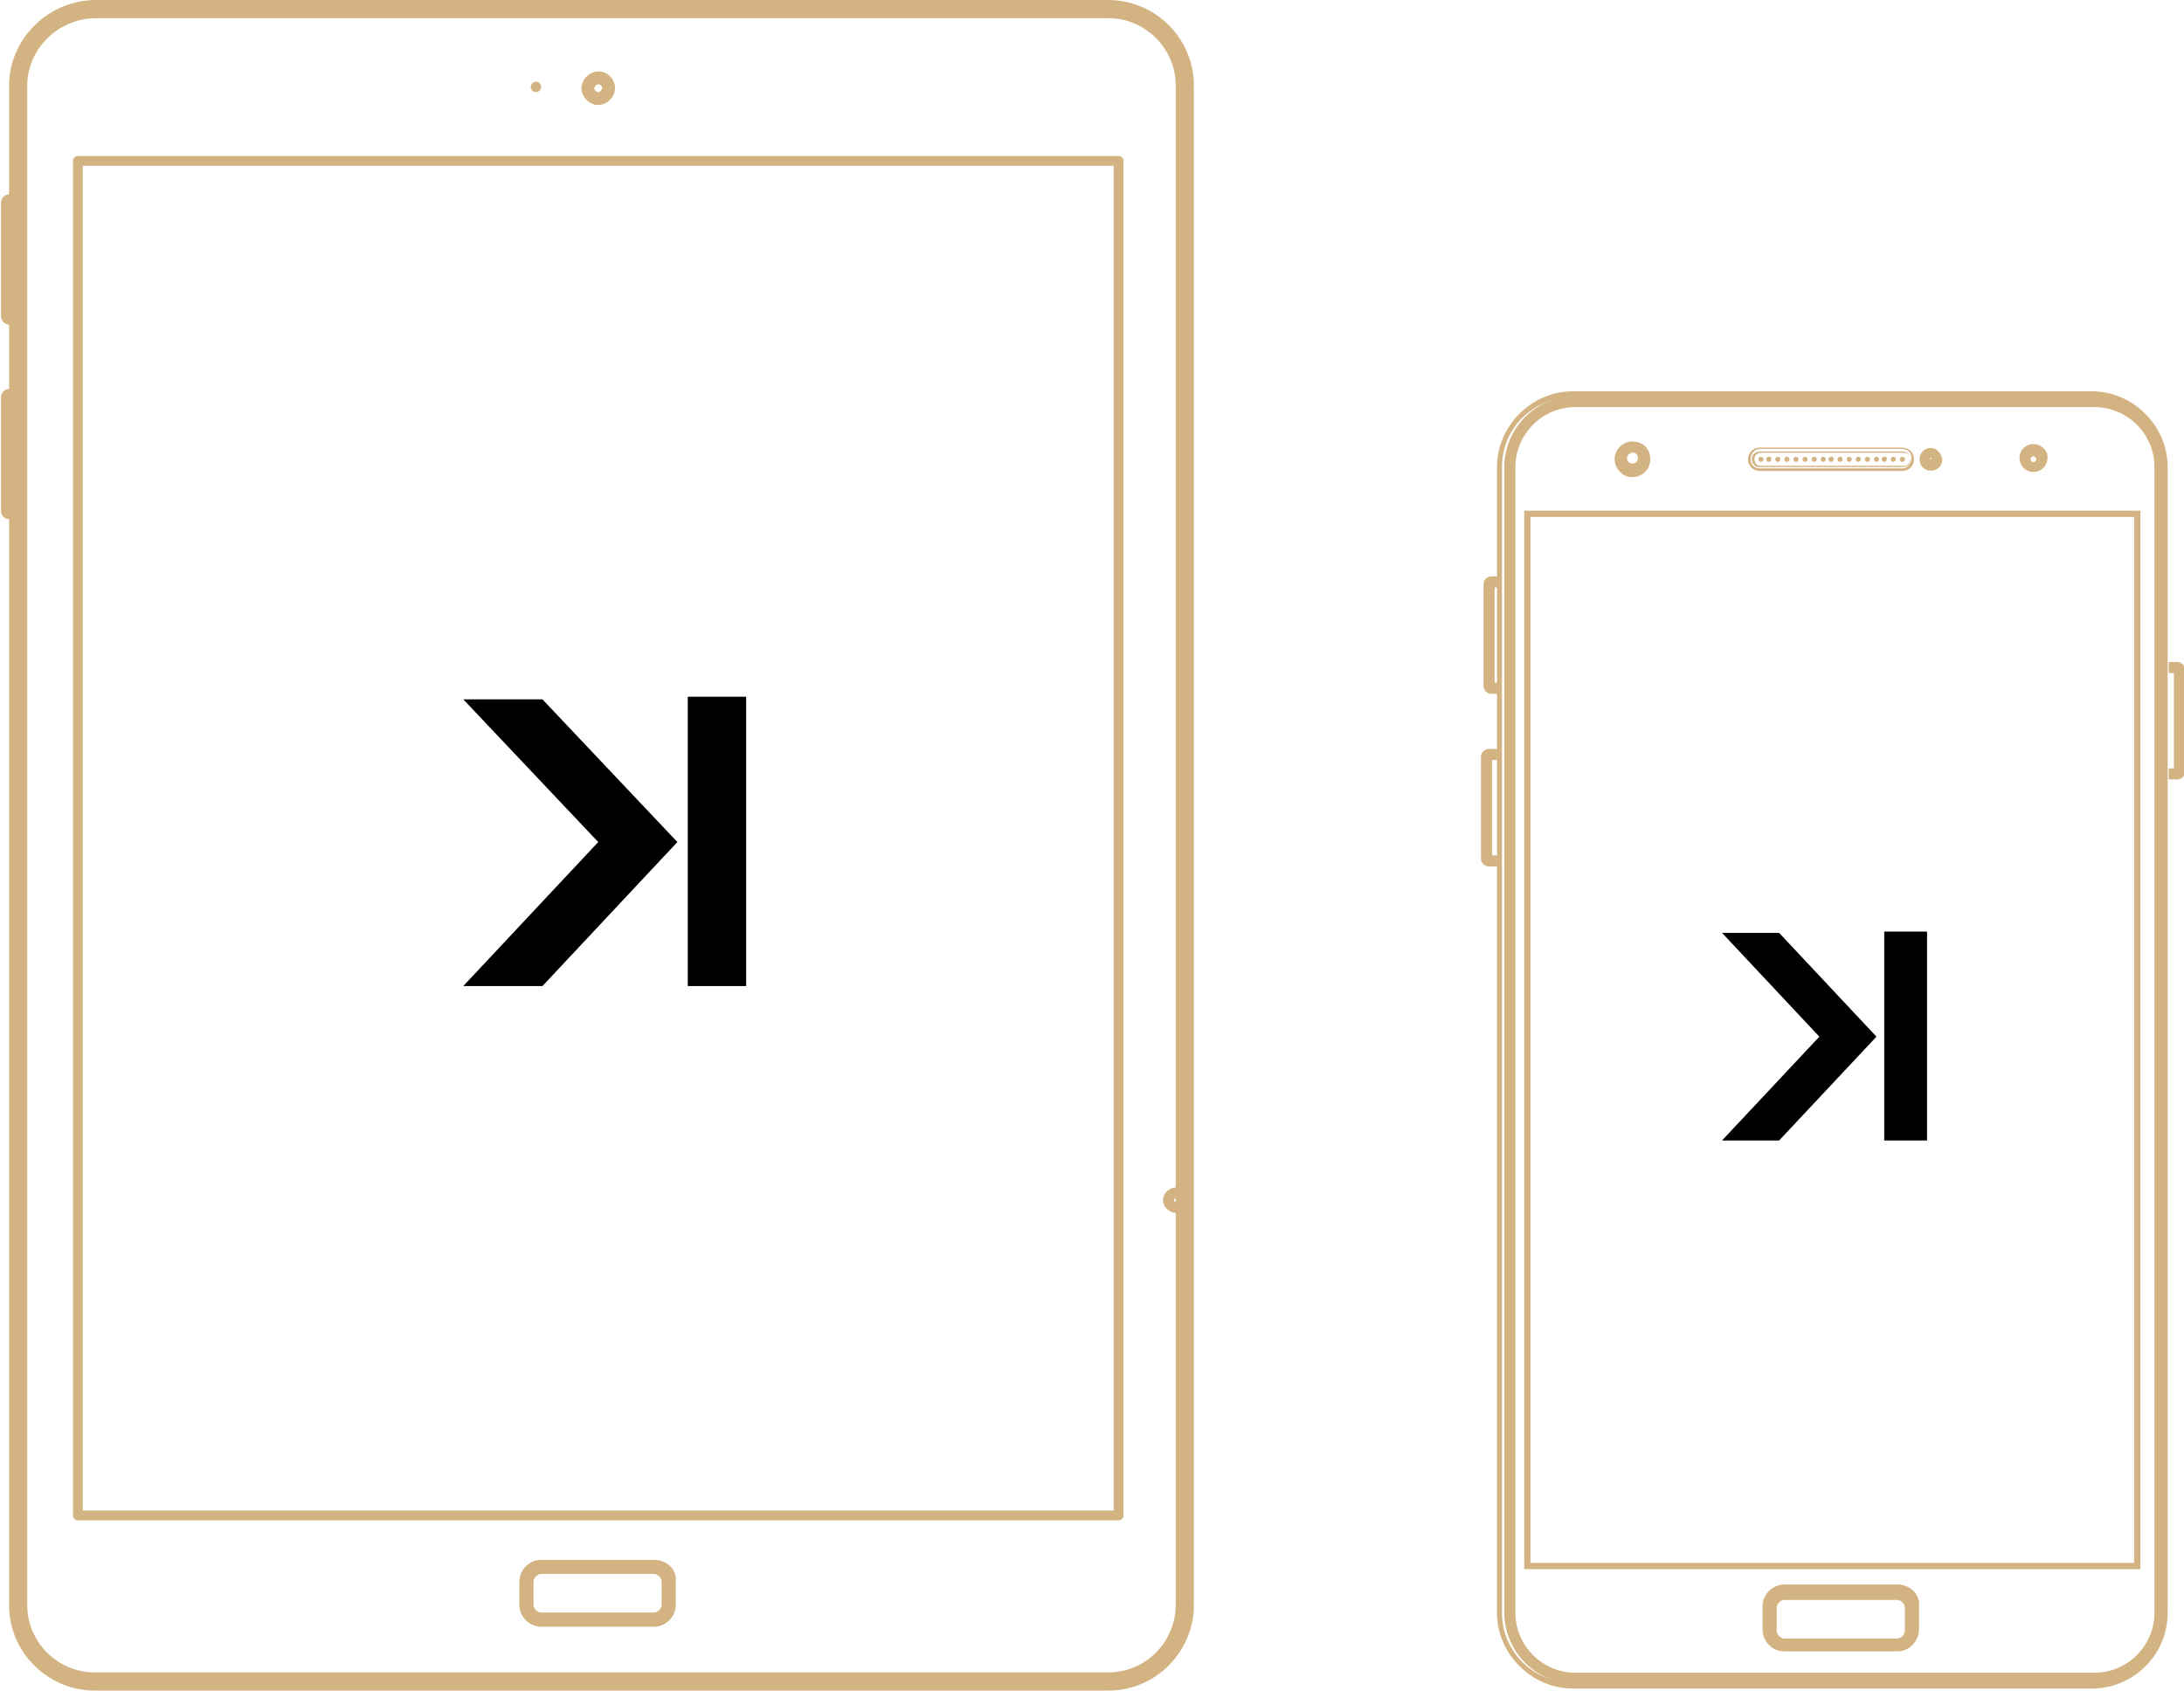
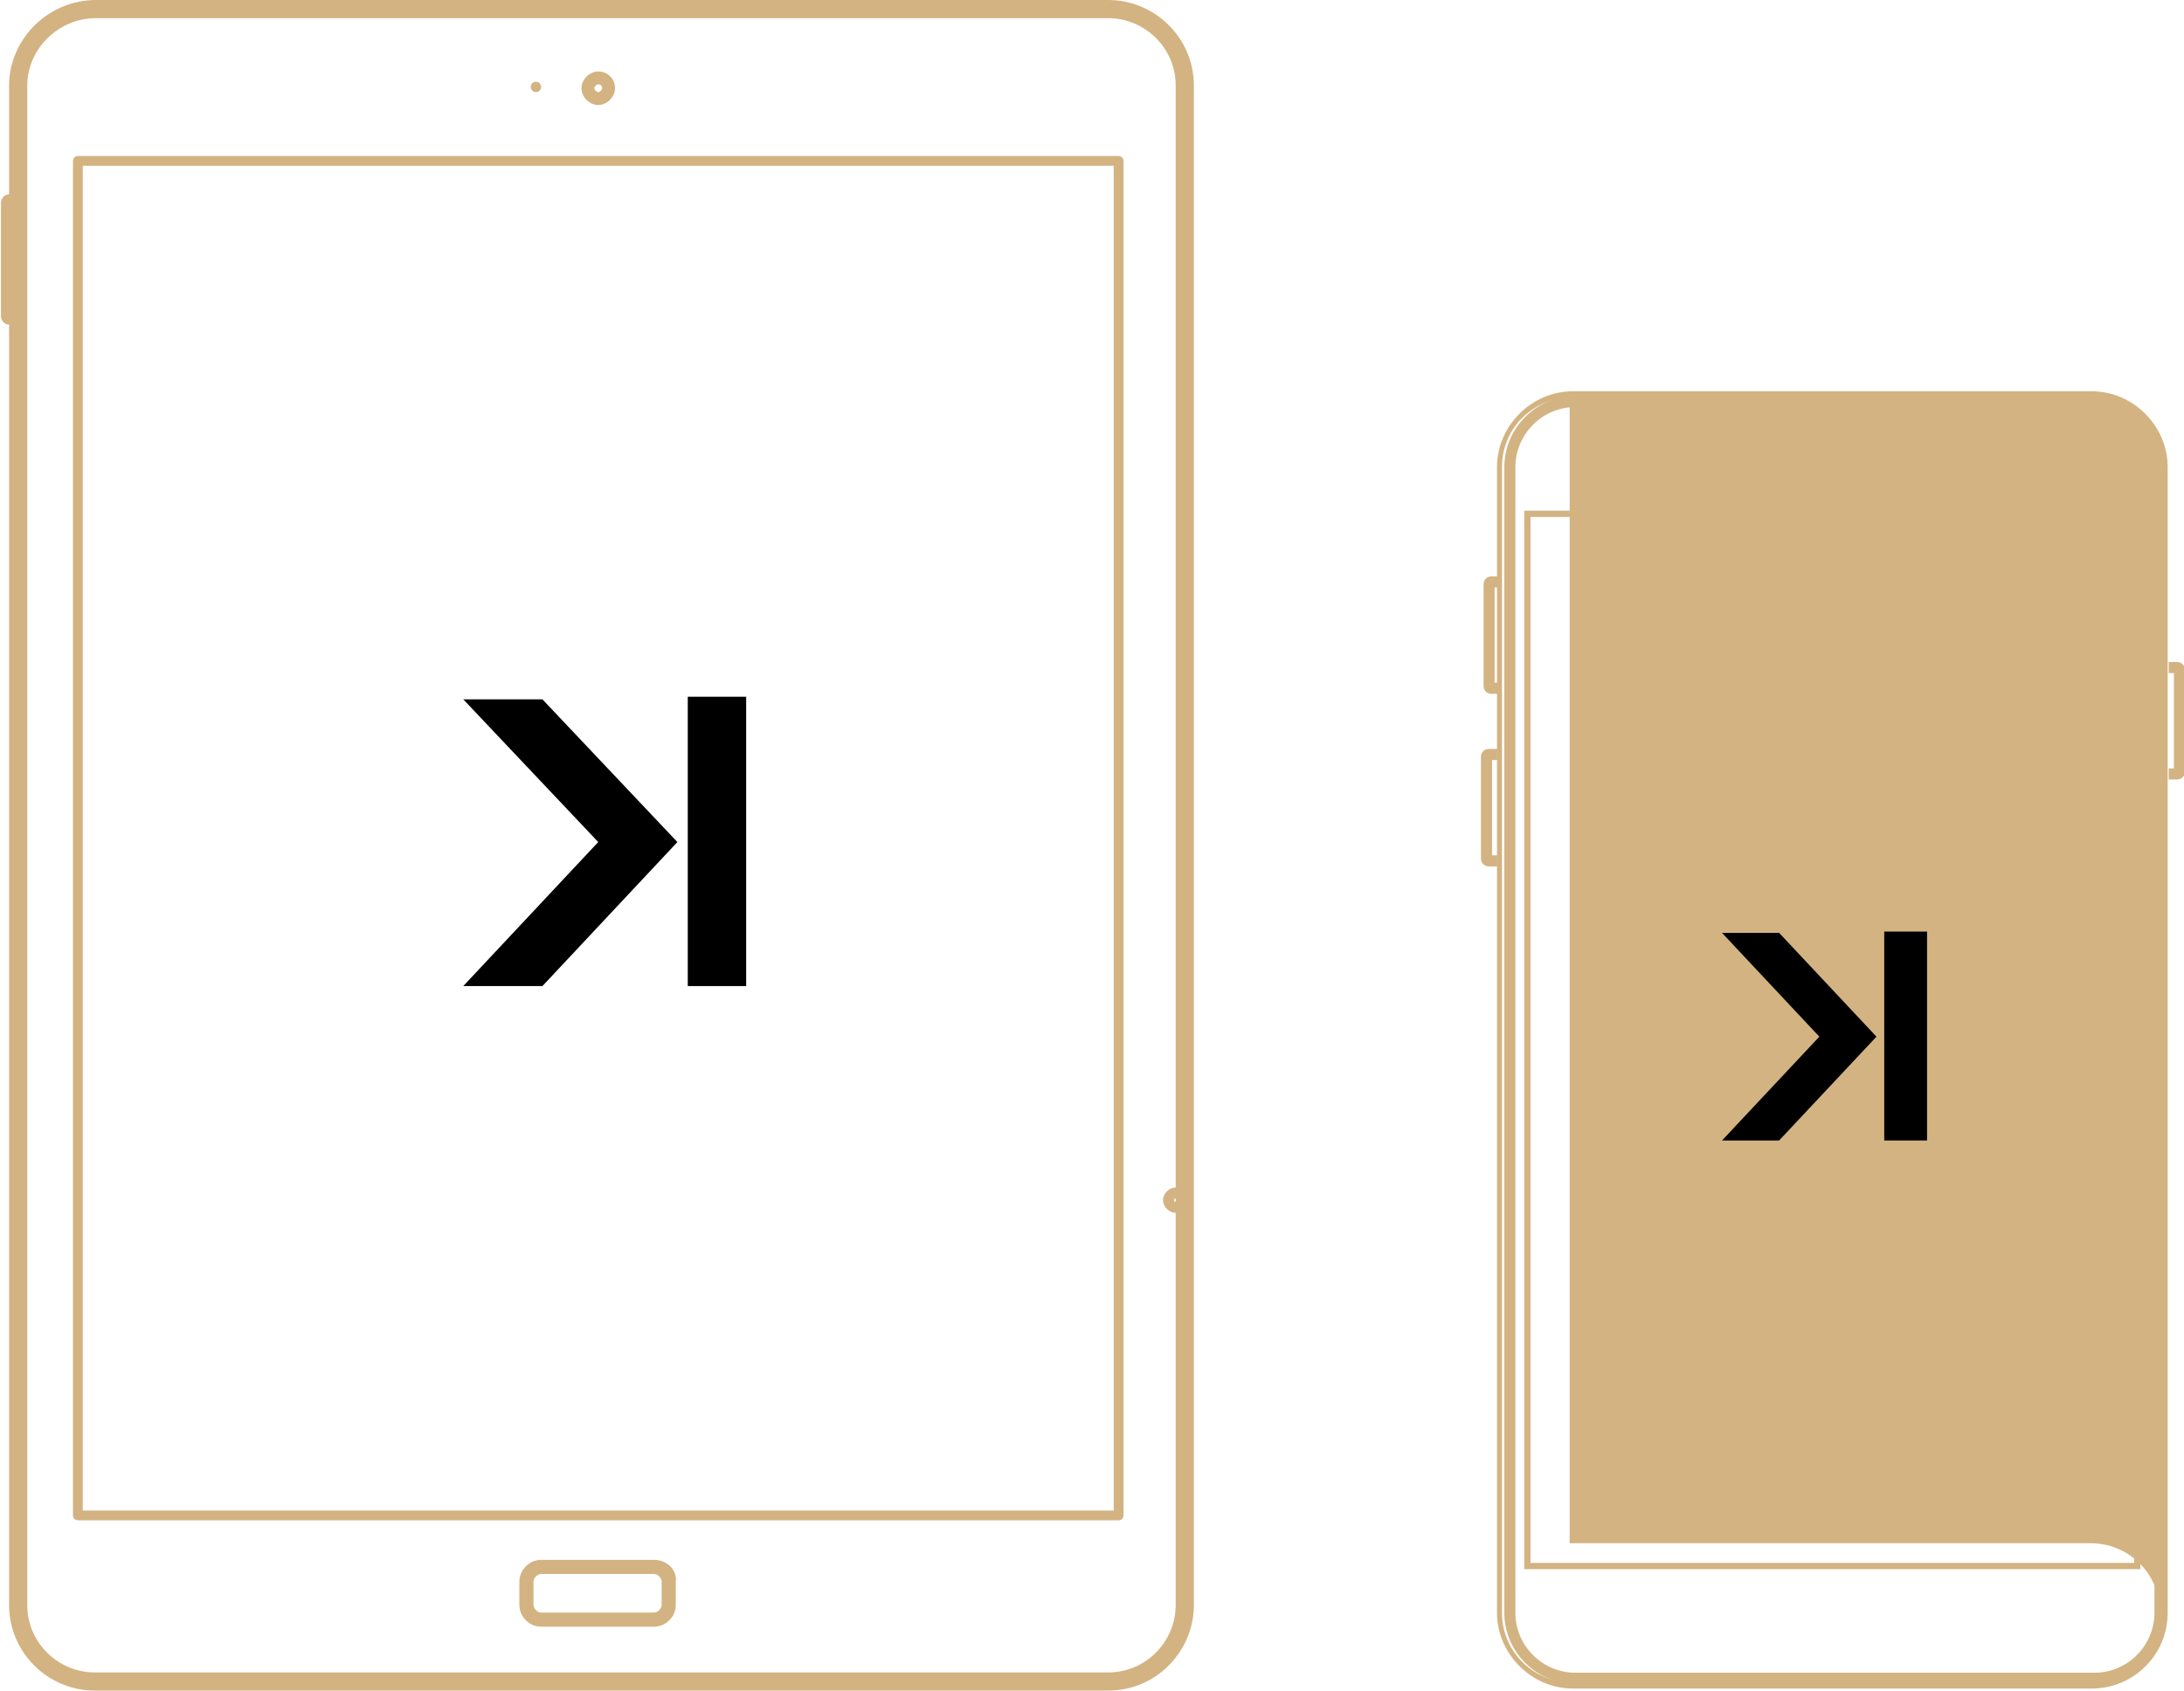
<svg xmlns="http://www.w3.org/2000/svg" id="Calque_1" x="0px" y="0px" viewBox="0 0 168.3 130.3" style="enable-background:new 0 0 168.3 130.3;" xml:space="preserve">
  <style type="text/css">	.st0{fill:#181716;}	.st1{fill:#FFFFFF;}	.st2{fill:#D3B381;}	.st3{fill:#D3B381;stroke:#D3B381;stroke-width:0.753;stroke-miterlimit:10;}	.st4{fill:#D3B381;stroke:#D3B381;stroke-width:0.425;stroke-miterlimit:10;}	.st5{fill:#D3B381;stroke:#D3B381;stroke-width:0.283;stroke-miterlimit:10;}	.st6{fill:#D3B381;stroke:#D3B381;stroke-width:0.847;stroke-miterlimit:10;}	.st7{fill:none;stroke:#D3B381;stroke-width:1.4;stroke-linecap:round;stroke-linejoin:round;stroke-miterlimit:10;}	.st8{fill:none;stroke:#D3B381;stroke-width:0.753;stroke-linecap:round;stroke-linejoin:round;stroke-miterlimit:10;}	.st9{fill:none;stroke:#D3B381;stroke-width:0.993;stroke-linecap:round;stroke-linejoin:round;stroke-miterlimit:10;}</style>
  <g>
    <path class="st3" d="M161.4,31c2.7,0,5,2.2,5,5v88.3c0,2.7-2.2,5-5,5h-40c-2.7,0-5-2.2-5-5V36c0-2.7,2.2-5,5-5H161.4L161.4,31z   M161.4,30.9h-40c-2.8,0-5.1,2.3-5.1,5.1v88.3c0,2.8,2.3,5.1,5.1,5.1h40c2.8,0,5.1-2.3,5.1-5.1V36  C166.5,33.2,164.2,30.9,161.4,30.9L161.4,30.9z" />
-     <path class="st3" d="M146.2,122.7c0.7,0,1.2,0.5,1.2,1.2v1.8c0,0.7-0.5,1.2-1.2,1.2h-8.7c-0.7,0-1.2-0.5-1.2-1.2v-1.8  c0-0.7,0.5-1.2,1.2-1.2H146.2L146.2,122.7z M146.2,122.5h-8.7c-0.7,0-1.3,0.6-1.3,1.3v1.8c0,0.7,0.6,1.3,1.3,1.3h8.7  c0.7,0,1.3-0.6,1.3-1.3v-1.8C147.6,123.1,147,122.5,146.2,122.5L146.2,122.5z" />
    <g>
-       <path class="st4" d="M146.2,126.5h-8.7c-0.5,0-0.9-0.4-0.9-0.9v-1.8c0-0.5,0.4-0.9,0.9-0.9h8.7c0.5,0,0.9,0.4,0.9,0.9v1.8   C147.2,126.1,146.7,126.5,146.2,126.5z M137.5,123.1c-0.4,0-0.8,0.4-0.8,0.8v1.8c0,0.4,0.4,0.8,0.8,0.8h8.7c0.4,0,0.8-0.4,0.8-0.8   v-1.8c0-0.4-0.4-0.8-0.8-0.8H137.5z" />
-     </g>
+       </g>
    <path class="st3" d="M50.4,120.7c0.7,0,1.2,0.5,1.2,1.2v1.8c0,0.7-0.5,1.2-1.2,1.2h-8.7c-0.7,0-1.2-0.5-1.2-1.2v-1.8  c0-0.7,0.5-1.2,1.2-1.2H50.4L50.4,120.7z M50.4,120.6h-8.7c-0.7,0-1.3,0.6-1.3,1.3v1.8c0,0.7,0.6,1.3,1.3,1.3h8.7  c0.7,0,1.3-0.6,1.3-1.3v-1.8C51.8,121.2,51.2,120.6,50.4,120.6L50.4,120.6z" />
    <g>
      <path class="st4" d="M50.4,124.6h-8.7c-0.5,0-0.9-0.4-0.9-0.9v-1.8c0-0.5,0.4-0.9,0.9-0.9h8.7c0.5,0,0.9,0.4,0.9,0.9v1.8   C51.4,124.2,51,124.6,50.4,124.6z M41.7,121.1c-0.4,0-0.8,0.4-0.8,0.8v1.8c0,0.4,0.4,0.8,0.8,0.8h8.7c0.4,0,0.8-0.4,0.8-0.8v-1.8   c0-0.4-0.4-0.8-0.8-0.8H41.7z" />
    </g>
    <path class="st3" d="M125.8,34.5c0.5,0,0.8,0.4,0.8,0.8c0,0.5-0.4,0.8-0.8,0.8c-0.5,0-0.8-0.4-0.8-0.8  C125,34.9,125.4,34.5,125.8,34.5L125.8,34.5z M125.8,34.4c-0.5,0-1,0.4-1,1c0,0.5,0.4,1,1,1c0.5,0,1-0.4,1-1  C126.8,34.8,126.4,34.4,125.8,34.4L125.8,34.4z" />
    <g>
      <path class="st3" d="M90.6,93.1c-0.3,0-0.6-0.3-0.6-0.6c0-0.3,0.3-0.6,0.6-0.6s0.6,0.3,0.6,0.6C91.2,92.8,90.9,93.1,90.6,93.1z    M90.6,92c-0.3,0-0.5,0.2-0.5,0.5c0,0.3,0.2,0.5,0.5,0.5c0.3,0,0.5-0.2,0.5-0.5C91,92.2,90.8,92,90.6,92z" />
    </g>
    <g>
      <path class="st2" d="M146.6,34.6c0.4,0,0.7,0.3,0.7,0.7c0,0.4-0.3,0.8-0.7,0.8h-11c-0.4,0-0.7-0.3-0.7-0.7c0-0.4,0.3-0.8,0.7-0.8   H146.6L146.6,34.6z M146.6,34.5h-11c-0.5,0-0.9,0.4-0.9,0.9c0,0.5,0.4,0.9,0.9,0.9h11c0.5,0,0.9-0.4,0.9-0.9   C147.5,34.9,147.1,34.5,146.6,34.5L146.6,34.5z" />
      <g>
        <path class="st2" d="M146.6,36h-11c-0.4,0-0.6-0.3-0.6-0.6c0-0.4,0.3-0.6,0.6-0.6h11c0.4,0,0.6,0.3,0.6,0.6    C147.3,35.7,147,36,146.6,36z M135.7,34.9c-0.3,0-0.5,0.2-0.5,0.5c0,0.3,0.2,0.5,0.5,0.5h11c0.3,0,0.5-0.2,0.5-0.5    c0-0.3-0.2-0.5-0.5-0.5H135.7z" />
      </g>
      <path class="st2" d="M135.9,35.4c0,0.1-0.1,0.2-0.2,0.2c-0.1,0-0.2-0.1-0.2-0.2c0-0.1,0.1-0.2,0.2-0.2   C135.8,35.2,135.9,35.3,135.9,35.4z" />
      <path class="st2" d="M136.5,35.4c0,0.1-0.1,0.2-0.2,0.2c-0.1,0-0.2-0.1-0.2-0.2c0-0.1,0.1-0.2,0.2-0.2   C136.5,35.2,136.5,35.3,136.5,35.4z" />
      <path class="st2" d="M137.2,35.4c0,0.1-0.1,0.2-0.2,0.2c-0.1,0-0.2-0.1-0.2-0.2c0-0.1,0.1-0.2,0.2-0.2   C137.1,35.2,137.2,35.3,137.2,35.4z" />
      <path class="st2" d="M137.9,35.4c0,0.1-0.1,0.2-0.2,0.2c-0.1,0-0.2-0.1-0.2-0.2c0-0.1,0.1-0.2,0.2-0.2   C137.8,35.2,137.9,35.3,137.9,35.4z" />
      <path class="st2" d="M138.6,35.4c0,0.1-0.1,0.2-0.2,0.2c-0.1,0-0.2-0.1-0.2-0.2c0-0.1,0.1-0.2,0.2-0.2   C138.5,35.2,138.6,35.3,138.6,35.4z" />
      <path class="st2" d="M139.3,35.4c0,0.1-0.1,0.2-0.2,0.2c-0.1,0-0.2-0.1-0.2-0.2c0-0.1,0.1-0.2,0.2-0.2   C139.2,35.2,139.3,35.3,139.3,35.4z" />
      <path class="st2" d="M140,35.4c0,0.1-0.1,0.2-0.2,0.2c-0.1,0-0.2-0.1-0.2-0.2c0-0.1,0.1-0.2,0.2-0.2C139.9,35.2,140,35.3,140,35.4   z" />
      <path class="st2" d="M140.7,35.4c0,0.1-0.1,0.2-0.2,0.2s-0.2-0.1-0.2-0.2c0-0.1,0.1-0.2,0.2-0.2S140.7,35.3,140.7,35.4z" />
-       <path class="st2" d="M141.3,35.4c0,0.1-0.1,0.2-0.2,0.2c-0.1,0-0.2-0.1-0.2-0.2c0-0.1,0.1-0.2,0.2-0.2   C141.3,35.2,141.3,35.3,141.3,35.4z" />
      <path class="st2" d="M142,35.4c0,0.1-0.1,0.2-0.2,0.2c-0.1,0-0.2-0.1-0.2-0.2c0-0.1,0.1-0.2,0.2-0.2C141.9,35.2,142,35.3,142,35.4   z" />
      <path class="st2" d="M142.7,35.4c0,0.1-0.1,0.2-0.2,0.2c-0.1,0-0.2-0.1-0.2-0.2c0-0.1,0.1-0.2,0.2-0.2   C142.6,35.2,142.7,35.3,142.7,35.4z" />
      <path class="st2" d="M143.4,35.4c0,0.1-0.1,0.2-0.2,0.2c-0.1,0-0.2-0.1-0.2-0.2c0-0.1,0.1-0.2,0.2-0.2   C143.3,35.2,143.4,35.3,143.4,35.4z" />
      <path class="st2" d="M144.1,35.4c0,0.1-0.1,0.2-0.2,0.2c-0.1,0-0.2-0.1-0.2-0.2c0-0.1,0.1-0.2,0.2-0.2   C144,35.2,144.1,35.3,144.1,35.4z" />
      <path class="st2" d="M144.8,35.4c0,0.1-0.1,0.2-0.2,0.2c-0.1,0-0.2-0.1-0.2-0.2c0-0.1,0.1-0.2,0.2-0.2   C144.7,35.2,144.8,35.3,144.8,35.4z" />
      <path class="st2" d="M145.4,35.4c0,0.1-0.1,0.2-0.2,0.2c-0.1,0-0.2-0.1-0.2-0.2c0-0.1,0.1-0.2,0.2-0.2   C145.4,35.2,145.4,35.3,145.4,35.4z" />
      <path class="st2" d="M146.1,35.4c0,0.1-0.1,0.2-0.2,0.2c-0.1,0-0.2-0.1-0.2-0.2c0-0.1,0.1-0.2,0.2-0.2   C146,35.2,146.1,35.3,146.1,35.4z" />
      <path class="st2" d="M146.8,35.4c0,0.1-0.1,0.2-0.2,0.2c-0.1,0-0.2-0.1-0.2-0.2c0-0.1,0.1-0.2,0.2-0.2   C146.7,35.2,146.8,35.3,146.8,35.4z" />
    </g>
    <g>
      <path class="st5" d="M164.8,120.8h-47.2V39.5h47.2V120.8z M117.8,120.6h46.8V39.7h-46.8V120.6z" />
    </g>
    <path class="st3" d="M156.7,34.8c0.3,0,0.6,0.3,0.6,0.6c0,0.3-0.3,0.6-0.6,0.6c-0.3,0-0.6-0.3-0.6-0.6  C156.1,35,156.4,34.8,156.7,34.8L156.7,34.8z M156.7,34.6c-0.4,0-0.7,0.3-0.7,0.7c0,0.4,0.3,0.7,0.7,0.7c0.4,0,0.7-0.3,0.7-0.7  C157.5,35,157.1,34.6,156.7,34.6L156.7,34.6z" />
    <path class="st3" d="M148.8,35c0.2,0,0.3,0.2,0.3,0.3s-0.2,0.3-0.3,0.3s-0.3-0.2-0.3-0.3S148.6,35,148.8,35L148.8,35z M148.8,34.9  c-0.3,0-0.5,0.2-0.5,0.5c0,0.3,0.2,0.5,0.5,0.5c0.3,0,0.5-0.2,0.5-0.5C149.2,35.1,149,34.9,148.8,34.9L148.8,34.9z" />
    <path class="st3" d="M115.2,53.1h-0.3c-0.1,0-0.2-0.1-0.2-0.2V45c0-0.1,0.1-0.2,0.2-0.2h0.3v0.1h-0.3c0,0-0.1,0-0.1,0.1v7.9  c0,0,0,0.1,0.1,0.1h0.3V53.1z" />
    <path class="st3" d="M167.5,51.4h0.3c0.1,0,0.2,0.1,0.2,0.2v7.9c0,0.1-0.1,0.2-0.2,0.2h-0.3v-0.1h0.3c0,0,0.1,0,0.1-0.1v-7.9  c0,0,0-0.1-0.1-0.1h-0.3V51.4z" />
    <path class="st3" d="M115,66.4h-0.3c-0.1,0-0.2-0.1-0.2-0.2v-7.9c0-0.1,0.1-0.2,0.2-0.2h0.3v0.1h-0.3c0,0-0.1,0-0.1,0.1v7.9  c0,0,0,0.1,0.1,0.1h0.3V66.4z" />
    <path class="st6" d="M1,24.6H0.7c-0.1,0-0.2-0.1-0.2-0.2v-8.8c0-0.1,0.1-0.2,0.2-0.2H1v0.2H0.7c0,0-0.1,0-0.1,0.1v8.8  c0,0,0,0.1,0.1,0.1H1V24.6z" />
-     <path class="st6" d="M1,39.6H0.7c-0.1,0-0.2-0.1-0.2-0.2v-8.8c0-0.1,0.1-0.2,0.2-0.2H1v0.2H0.7c0,0-0.1,0-0.1,0.1v8.8  c0,0,0,0.1,0.1,0.1H1V39.6z" />
-     <path class="st5" d="M161.2,130h-40c-3.1,0-5.7-2.6-5.7-5.7V36c0-3.1,2.6-5.7,5.7-5.7h40c3.1,0,5.7,2.6,5.7,5.7v88.3  C166.9,127.5,164.3,130,161.2,130z M121.1,30.5c-3,0-5.5,2.4-5.5,5.5v88.3c0,3,2.4,5.5,5.5,5.5h40c3,0,5.5-2.4,5.5-5.5V36  c0-3-2.4-5.5-5.5-5.5H121.1z" />
+     <path class="st5" d="M161.2,130h-40c-3.1,0-5.7-2.6-5.7-5.7V36c0-3.1,2.6-5.7,5.7-5.7h40c3.1,0,5.7,2.6,5.7,5.7v88.3  C166.9,127.5,164.3,130,161.2,130z M121.1,30.5c-3,0-5.5,2.4-5.5,5.5v88.3c0,3,2.4,5.5,5.5,5.5h40c3,0,5.5-2.4,5.5-5.5c0-3-2.4-5.5-5.5-5.5H121.1z" />
    <g>
      <path class="st7" d="M1.4,6.6v117.1c0,3.3,2.7,5.9,5.9,5.9h78.1c3.3,0,5.9-2.7,5.9-5.9V6.6c0-3.3-2.7-5.9-5.9-5.9H7.4   C4.1,0.7,1.4,3.4,1.4,6.6z" />
      <rect x="6" y="12.4" class="st8" width="80.2" height="104.4" />
    </g>
    <path class="st9" d="M46.9,6.8c0,0.4-0.4,0.8-0.8,0.8c-0.4,0-0.8-0.4-0.8-0.8c0-0.4,0.4-0.8,0.8-0.8C46.5,6,46.9,6.3,46.9,6.8z" />
    <circle class="st2" cx="41.3" cy="6.7" r="0.4" />
    <rect x="53" y="53.7" width="4.5" height="22.3" />
    <polygon points="41.8,53.9 35.7,53.9 46.1,64.9 35.7,76 41.8,76 52.2,64.9  " />
    <rect x="145.2" y="71.8" width="3.3" height="16.1" />
    <polygon points="137.1,71.9 132.7,71.9 140.2,79.9 132.7,87.9 137.1,87.9 144.6,79.9  " />
  </g>
</svg>